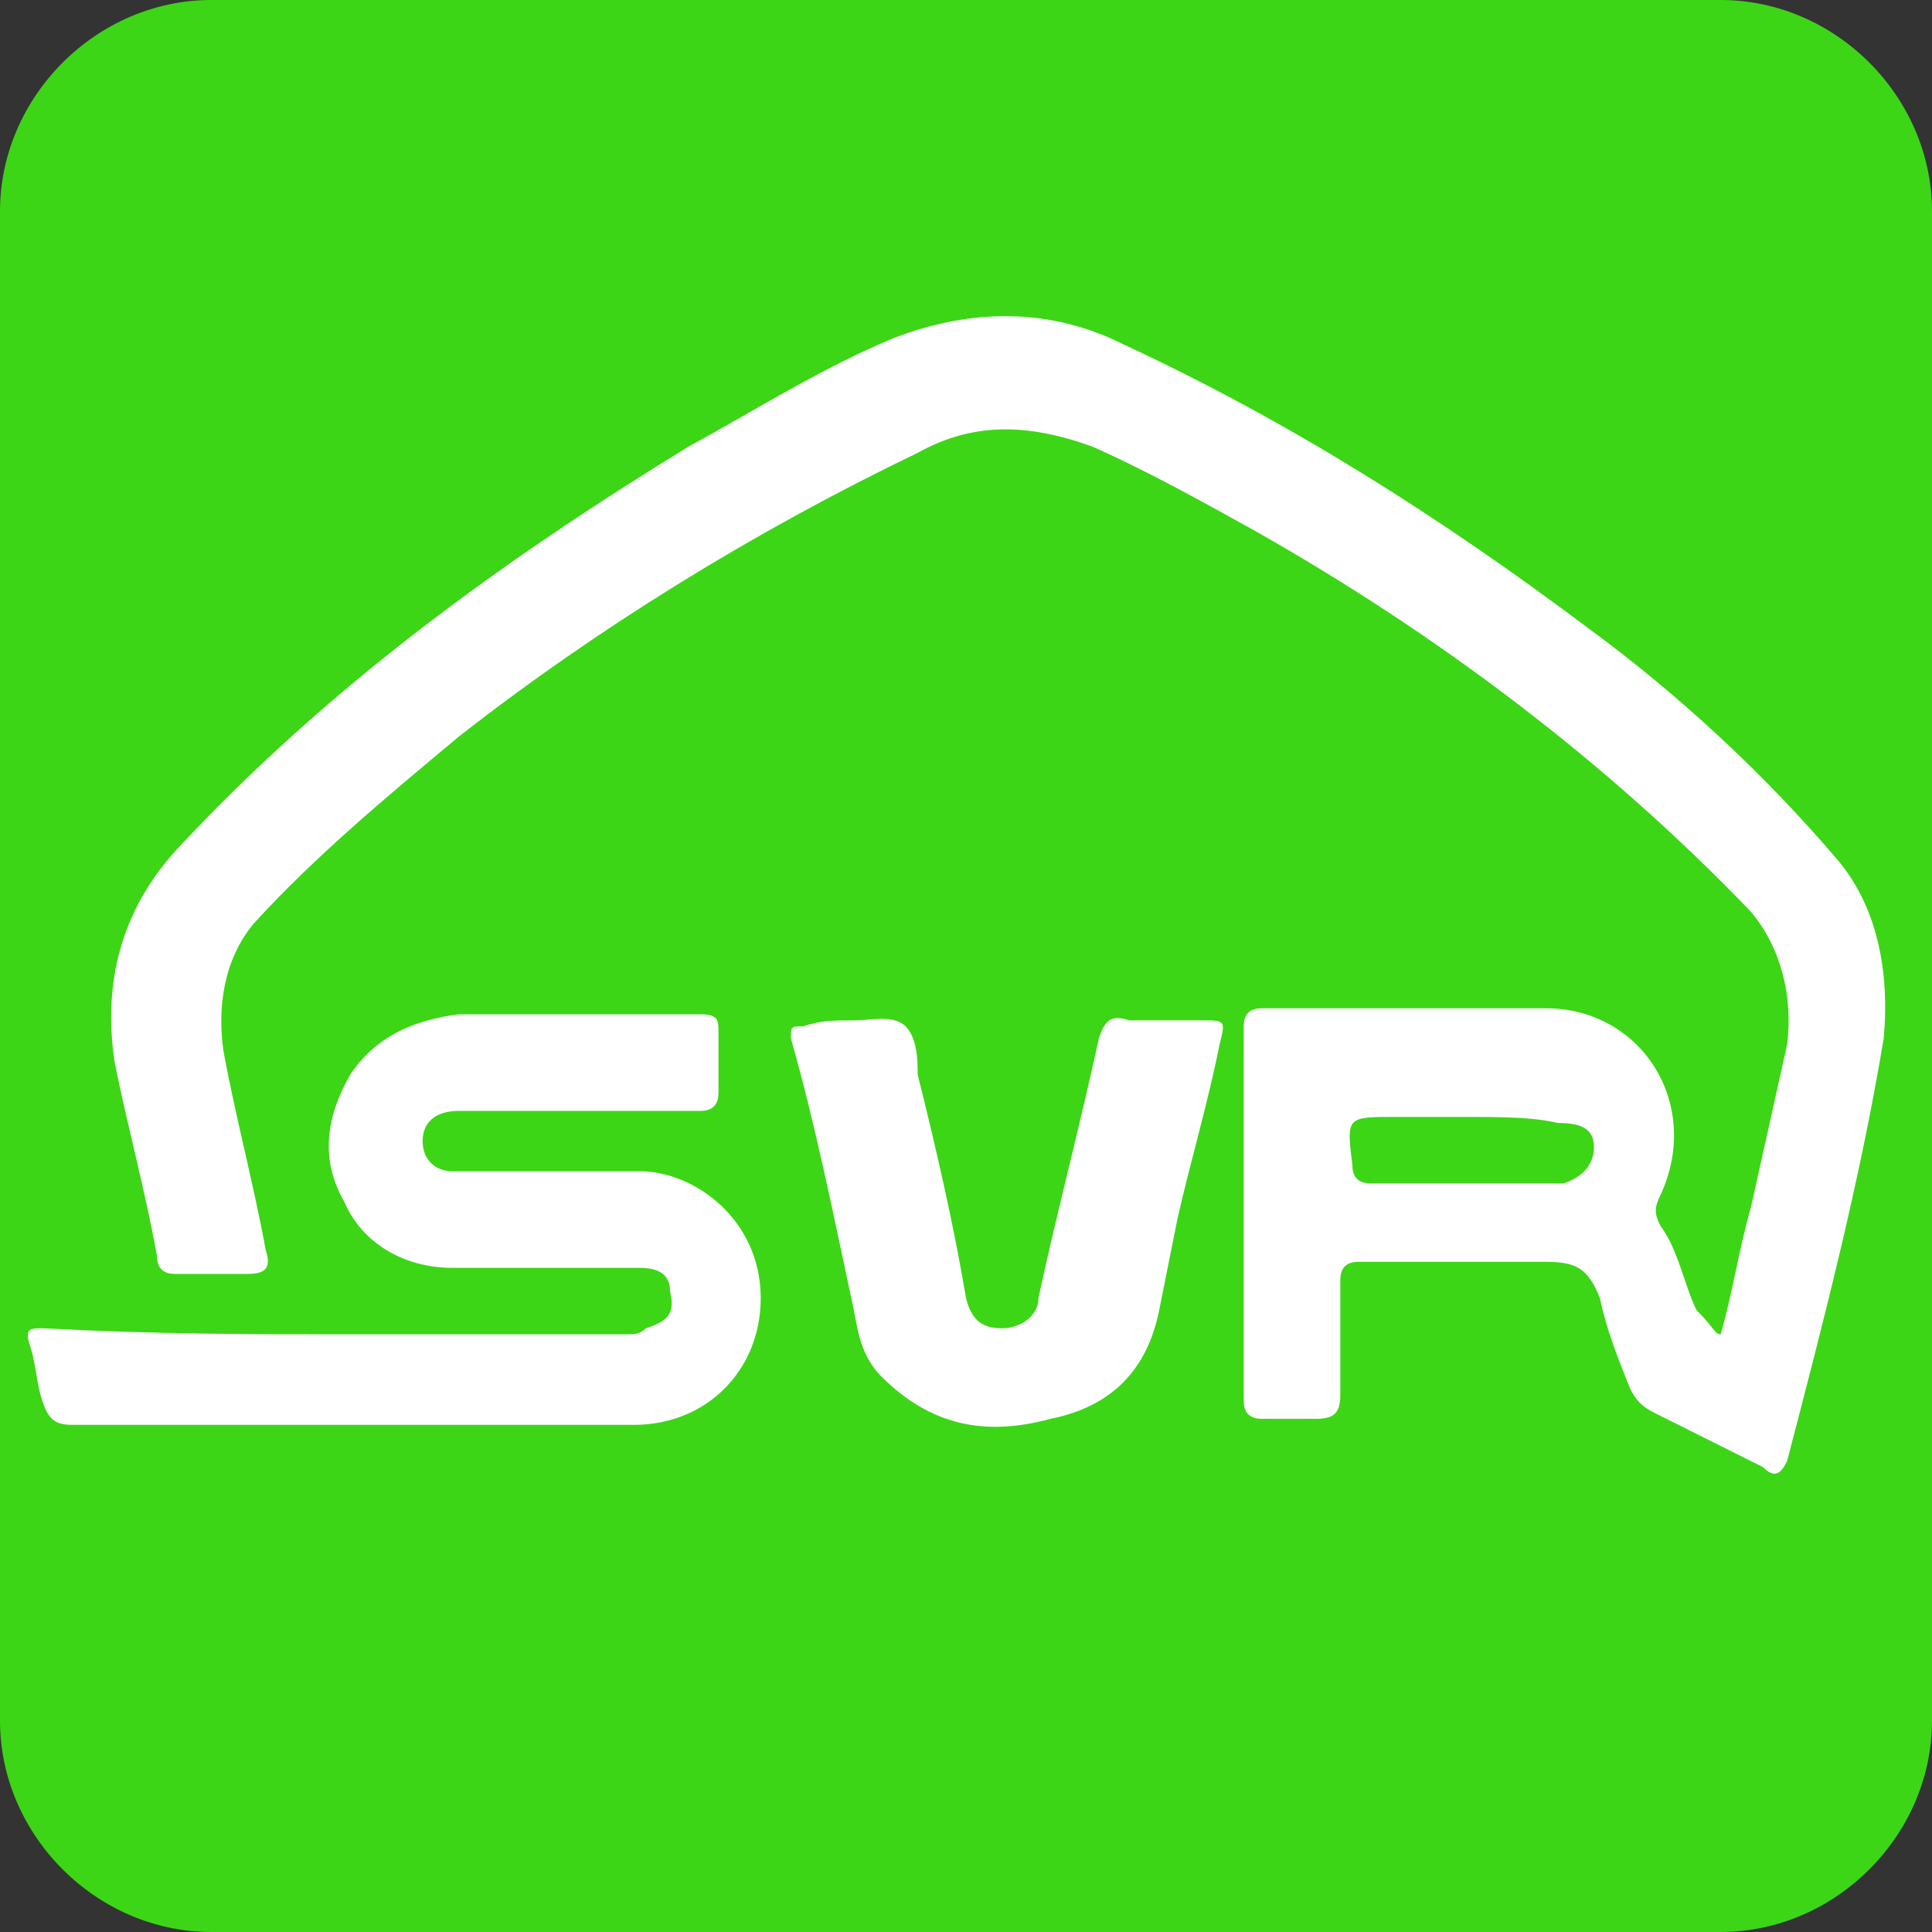
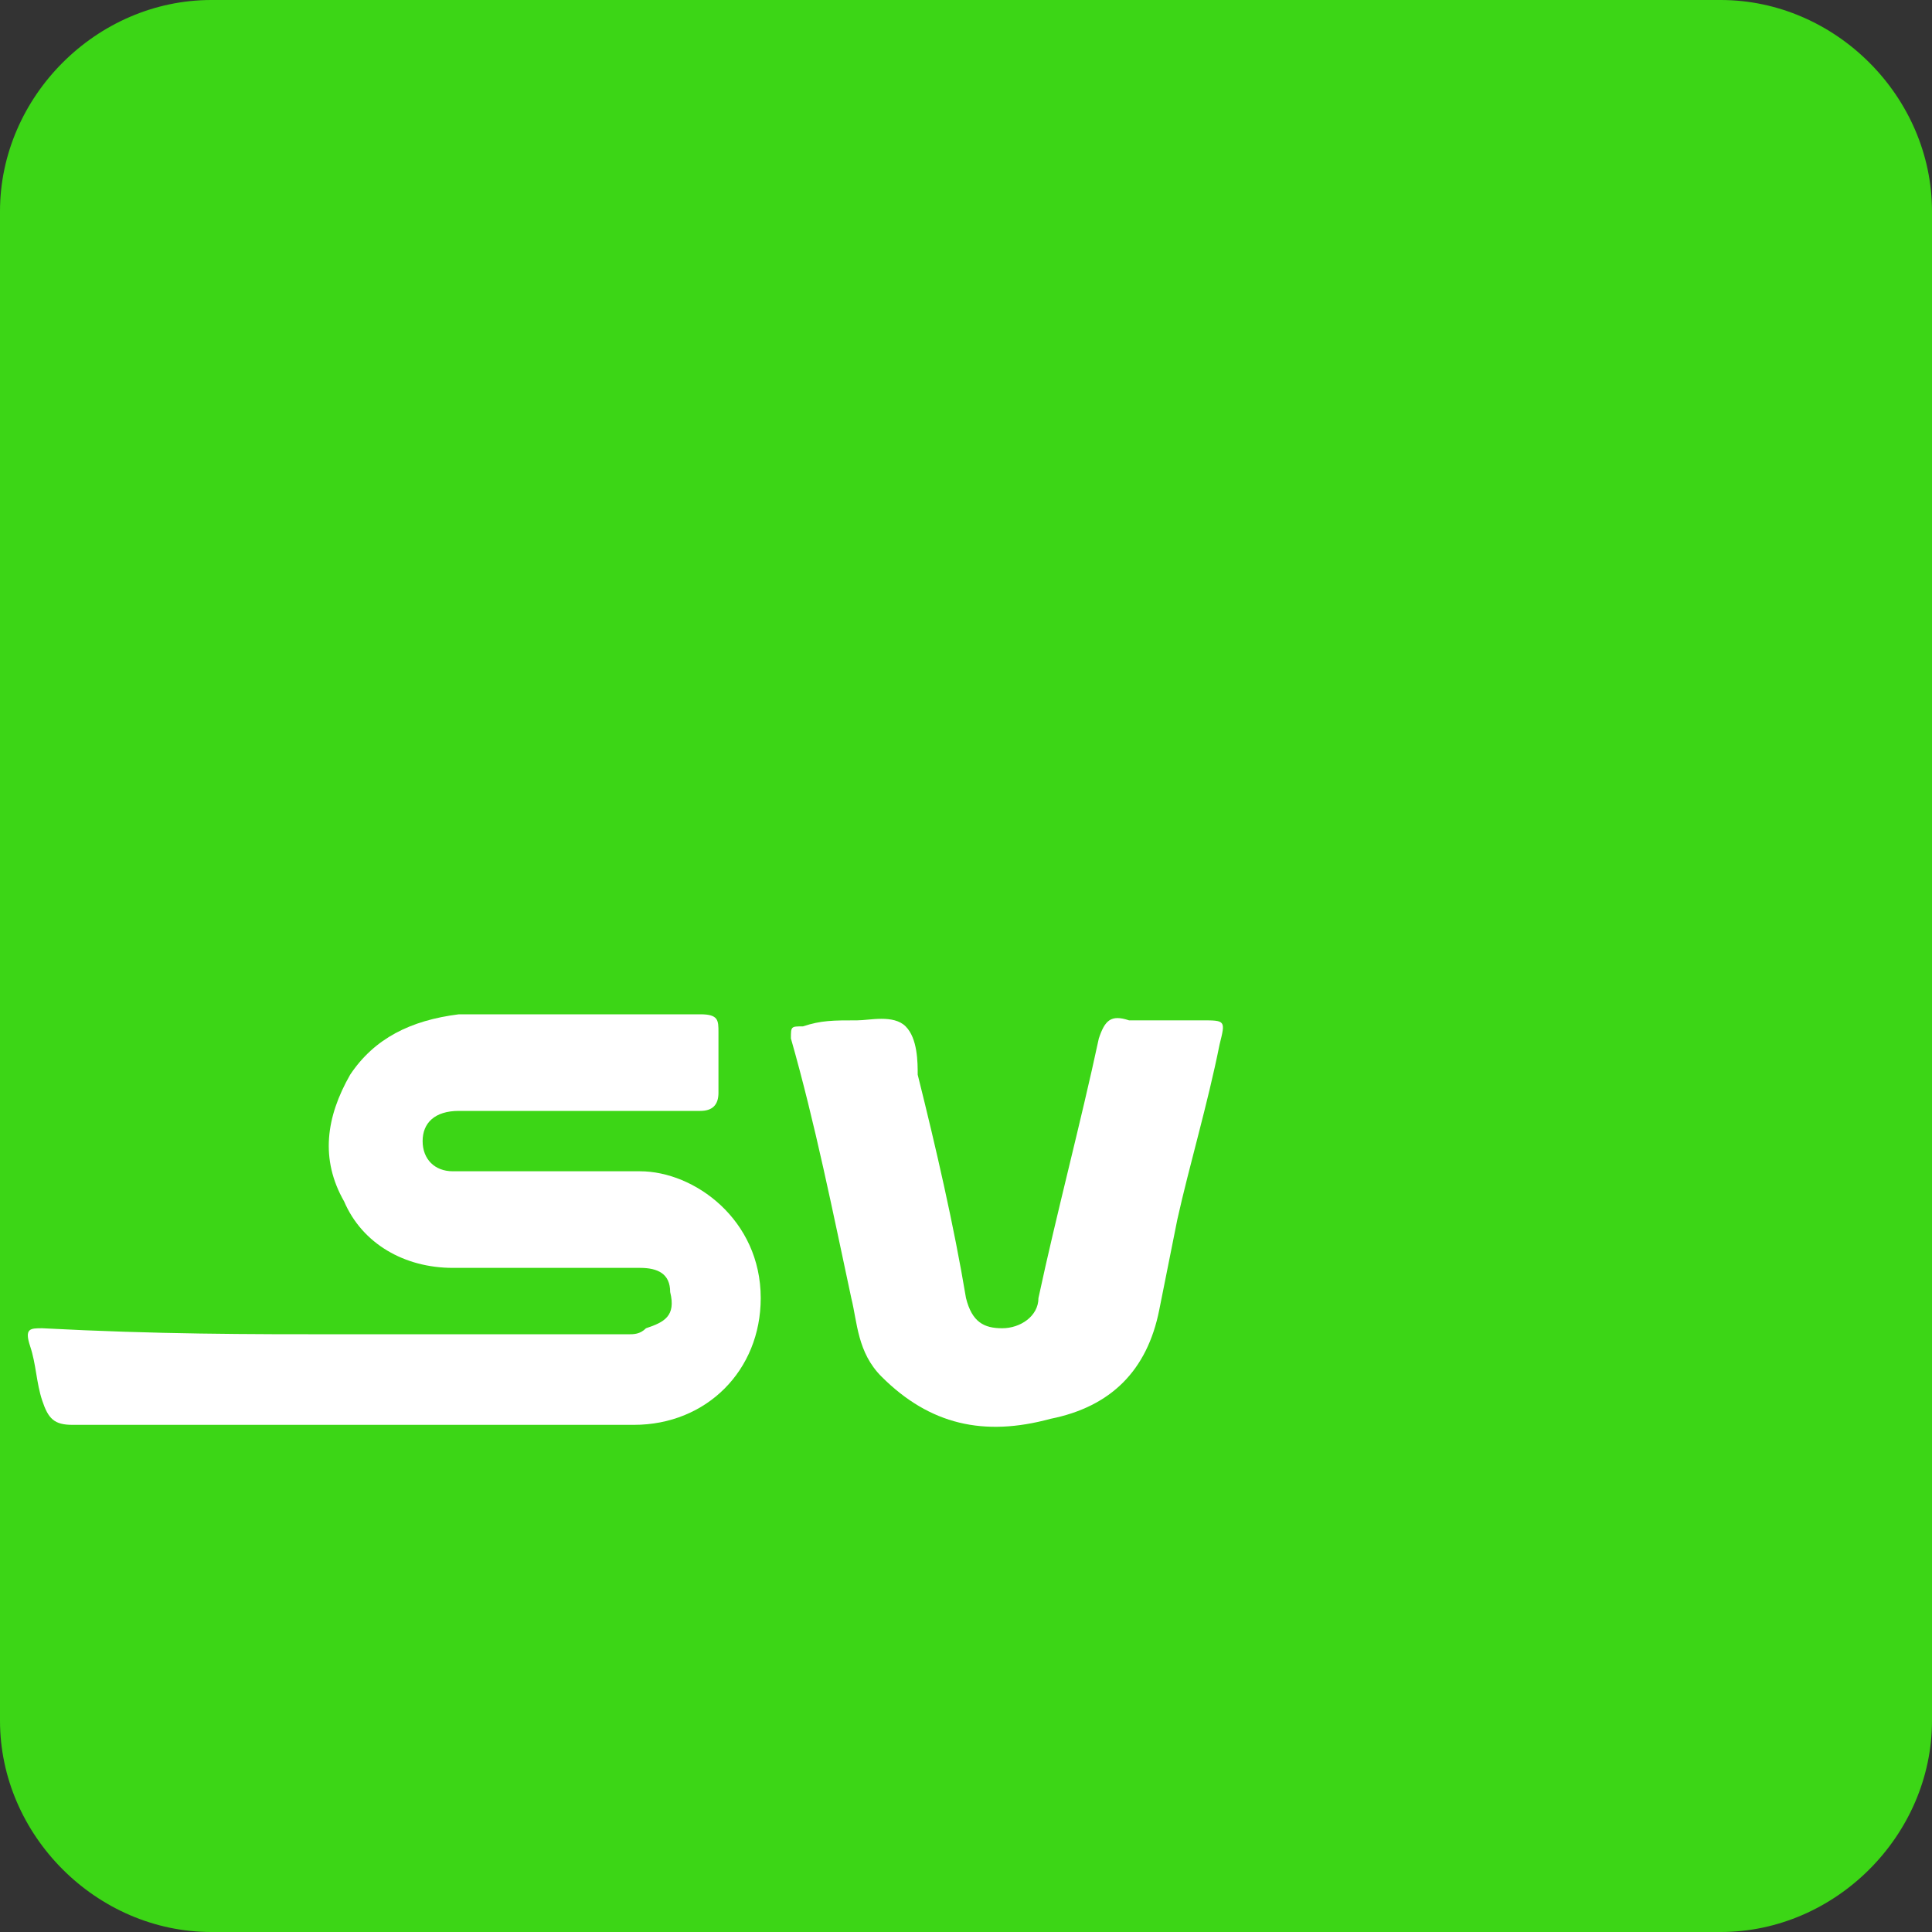
<svg xmlns="http://www.w3.org/2000/svg" version="1.1" id="Layer_1" x="0px" y="0px" viewBox="0 0 32 32" style="enable-background:new 0 0 32 32;" xml:space="preserve">
  <rect x="0" y="0" width="32" height="32" fill="#333333" stroke="none" />
  <style type="text/css"> .st0{fill:#3CD616;} .st1{fill:#FFFFFF;} .st2{display:none;fill:#ADAEBE;} </style>
  <g>
    <path class="st0" d="M28.5,32h-25C1.6,32,0,30.4,0,28.5v-25C0,1.6,1.6,0,3.5,0h25C30.4,0,32,1.6,32,3.5v25C32,30.4,30.4,32,28.5,32 z" />
-     <path class="st1" d="M28.5,22.1c0.2-0.7,0.3-1.4,0.5-2.1c0.2-0.9,0.4-1.8,0.6-2.7c0.1-0.8-0.1-1.6-0.6-2.2 c-2.4-2.5-5.2-4.6-8.2-6.3c-0.9-0.5-1.8-1-2.7-1.4C17,7,16.1,7,15.2,7.5c-2.7,1.3-5.3,2.9-7.6,4.7c-1.2,1-2.4,2-3.4,3.1 c-0.5,0.6-0.6,1.4-0.5,2.1c0.2,1.1,0.5,2.2,0.7,3.3c0.1,0.3,0,0.4-0.3,0.4c-0.4,0-0.8,0-1.2,0c-0.2,0-0.3-0.1-0.3-0.3 c-0.2-1.1-0.5-2.2-0.7-3.2c-0.2-1.3,0.1-2.5,1-3.5c2.5-2.7,5.4-4.8,8.5-6.7c1.1-0.6,2.2-1.3,3.4-1.8c1.3-0.5,2.6-0.5,3.8,0.1 c2.8,1.3,5.3,2.9,7.7,4.7c1.5,1.1,2.9,2.4,4.1,3.8c0.7,0.8,0.9,1.9,0.8,3c-0.4,2.4-1,4.7-1.6,7c-0.1,0.2-0.2,0.3-0.4,0.1 c-0.6-0.3-1.2-0.6-1.8-0.9c-0.2-0.1-0.3-0.2-0.4-0.4c-0.2-0.5-0.4-1-0.5-1.5c-0.2-0.5-0.4-0.6-0.9-0.6c-1,0-2,0-3.1,0 c-0.2,0-0.3,0.1-0.3,0.3c0,0.6,0,1.3,0,1.9c0,0.3-0.1,0.4-0.4,0.4s-0.6,0-0.9,0c-0.2,0-0.3-0.1-0.3-0.3c0-1,0-2,0-3 c0-1.1,0-2.1,0-3.2c0-0.2,0.1-0.3,0.3-0.3c1.6,0,3.1,0,4.7,0s2.6,1.6,1.9,3.1c-0.1,0.2-0.1,0.3,0,0.5c0.3,0.4,0.4,1,0.6,1.4 C28.4,22,28.4,22.1,28.5,22.1C28.4,22.1,28.5,22.1,28.5,22.1z M24.3,18.5c-0.4,0-0.8,0-1.2,0c-0.8,0-0.8,0-0.7,0.8 c0,0.2,0.1,0.3,0.3,0.3c1,0,1.9,0,2.9,0c0.1,0,0.2,0,0.3,0c0.3-0.1,0.5-0.3,0.5-0.6c0-0.3-0.2-0.4-0.6-0.4 C25.4,18.5,24.8,18.5,24.3,18.5z" />
    <path class="st1" d="M5.7,22.1c1.6,0,3.2,0,4.7,0c0.1,0,0.2,0,0.3-0.1c0.3-0.1,0.5-0.2,0.4-0.6c0-0.3-0.2-0.4-0.5-0.4 c-1,0-2.1,0-3.1,0c-0.8,0-1.5-0.4-1.8-1.1c-0.4-0.7-0.3-1.4,0.1-2.1c0.4-0.6,1-0.9,1.8-1c1.3,0,2.7,0,4,0c0.3,0,0.3,0.1,0.3,0.3 c0,0.3,0,0.6,0,1c0,0.2-0.1,0.3-0.3,0.3c-1.3,0-2.6,0-4,0c-0.4,0-0.6,0.2-0.6,0.5s0.2,0.5,0.5,0.5c0.1,0,0.2,0,0.3,0 c0.9,0,1.9,0,2.8,0s2,0.8,2,2.1c0,1.2-0.9,2.1-2.1,2.1c-3.1,0-6.2,0-9.3,0c-0.3,0-0.4-0.1-0.5-0.4s-0.1-0.6-0.2-0.9s0-0.3,0.2-0.3 C2.6,22.1,4.1,22.1,5.7,22.1L5.7,22.1z" />
    <path class="st1" d="M14.2,16.9c0.2,0,0.6-0.1,0.8,0.1s0.2,0.6,0.2,0.8c0.3,1.2,0.6,2.5,0.8,3.7c0.1,0.4,0.3,0.5,0.6,0.5 c0.3,0,0.6-0.2,0.6-0.5c0.3-1.4,0.7-2.9,1-4.3c0.1-0.3,0.2-0.4,0.5-0.3c0.4,0,0.8,0,1.2,0c0.4,0,0.4,0,0.3,0.4 c-0.2,1-0.5,2-0.7,2.9c-0.1,0.5-0.2,1-0.3,1.5c-0.2,1-0.8,1.6-1.8,1.8c-1.1,0.3-2,0.1-2.8-0.7c-0.4-0.4-0.4-0.9-0.5-1.3 c-0.3-1.4-0.6-2.9-1-4.3c0-0.2,0-0.2,0.2-0.2C13.6,16.9,13.8,16.9,14.2,16.9z" />
    <path class="st2" d="M21.7,37.4c1.6,0,3.2,0,4.7,0c0.1,0,0.2,0,0.2,0.1s0,0.1-0.1,0.1c0,0,0,0-0.1,0c-3.2,0-6.3,0-9.5,0 c-0.1,0-0.1,0-0.1-0.1s0.1-0.1,0.1-0.1C18.5,37.4,20.1,37.4,21.7,37.4z" />
    <path class="st1" d="M7.8-30.4c-0.4-0.2-0.7-0.4-1.1-0.4c-0.9,0-1.5,0.8-1.4,1.6c0,0.6,0.3,1.1,0.9,1.3c1,0.4,1.8-0.2,1.8-1.2 c0-1.3,0-2.7,0-4c0-0.3,0.1-0.4,0.3-0.3c0.1,0,0.2,0,0.3,0c0.2,0,0.2,0.1,0.2,0.2c0,1.5,0.1,2.9-0.1,4.4c-0.1,0.9-1,1.8-2,1.9 c-1.1,0.1-2.1-0.6-2.3-1.6c-0.3-1.4,0.4-2.6,1.7-2.9c0.5-0.1,1,0,1.5,0.2c0.1,0,0.1,0.1,0.1,0.2C7.8-30.9,7.8-30.6,7.8-30.4z" />
    <path class="st1" d="M19.7-30.4c-0.4-0.2-0.7-0.4-1.1-0.4c-0.8,0-1.3,0.5-1.4,1.3C17-28.7,17.4-28,18-27.8c1.1,0.3,1.9-0.2,1.9-1.4 c0-1.3,0-2.6,0-3.9c0-0.1-0.1-0.3,0.1-0.3s0.4-0.1,0.6,0c0.1,0,0,0.1,0,0.2c0,1.4,0,2.8,0,4.2c0,1.1-1,2-2,2.1 c-1.2,0.1-2.2-0.7-2.4-1.9c-0.1-1.2,0.5-2.2,1.5-2.6c0.5-0.2,1-0.1,1.5,0c0.3,0.1,0.4,0.2,0.4,0.5C19.7-30.7,19.7-30.5,19.7-30.4z" />
-     <path class="st1" d="M12.7-28.4c0-0.3,0-0.6,0-1c0-0.8-0.5-1.3-1.3-1.4c-0.7-0.1-1.3,0.5-1.4,1.2c-0.2,0.8,0.3,1.6,1,1.8 c0.4,0.1,0.9,0.1,1.3-0.2c0.2-0.1,0.2-0.1,0.2,0.1c0,0.6,0,0.7-0.7,0.8c-1.4,0.2-2.5-0.5-2.7-1.9c-0.2-1.1,0.4-2.2,1.6-2.5 s2.4,0.4,2.7,1.5c0.1,0.3,0.1,0.6,0.1,0.9c0,0.6,0,1.2,0,1.7c0,0.2-0.1,0.3-0.3,0.3c-0.1,0-0.1,0-0.2,0c-0.3,0-0.3-0.1-0.3-0.3 C12.7-27.7,12.7-28,12.7-28.4z" />
    <path class="st1" d="M-1.1-28.1c0,0.1,0,0.2,0,0.3c0,0.6,0,0.6-0.6,0.8c-1.3,0.3-2.5-0.5-2.7-1.8c-0.2-1.4,0.5-2.5,1.8-2.7 s2.5,0.8,2.5,2.1c0,0.7,0,1.4,0,2c0,0.2-0.1,0.3-0.3,0.3c-0.5,0-0.5,0-0.5-0.5c0-0.6,0-1.2,0-1.9c0-1.1-1.1-1.8-2.1-1.3 c-0.7,0.4-1,1.5-0.5,2.2c0.4,0.6,1.2,0.8,1.9,0.5C-1.5-27.9-1.3-28-1.1-28.1z" />
    <path class="st1" d="M4.1-28.5c0,0.5,0,0.8,0,1.2c0,0.2,0,0.3-0.3,0.3c-0.5,0-0.5,0.1-0.5-0.5c0-0.7,0-1.4,0-2.1 c0-0.9-0.9-1.4-1.6-1c-0.3,0.2-0.5,0.5-0.5,0.9c0,0.8,0,1.6,0,2.3c0,0.3-0.1,0.4-0.4,0.4c-0.5,0-0.5,0-0.5-0.5c0-0.8,0-1.5,0-2.3 c0.1-0.9,0.8-1.7,1.6-1.7C3-31.6,3.7-31,3.9-30C4.2-29.5,4.1-29,4.1-28.5z" />
-     <path class="st1" d="M-9.3-27.8c0.3,0,0.6,0,0.9,0c0.2,0,0.5-0.1,0.5-0.3c0.1-0.2-0.1-0.4-0.3-0.5c-0.4-0.2-0.8-0.3-1.2-0.5 c-0.3-0.1-0.6-0.3-0.8-0.6c-0.4-0.6-0.1-1.4,0.6-1.6c0.2-0.1,0.5-0.1,0.7-0.1c0.4,0,0.9,0,1.3,0c0.3,0,0.3,0.1,0.3,0.3v0.1 c0,0.2-0.1,0.3-0.3,0.3c-0.5,0-1,0-1.6,0c-0.2,0-0.4,0-0.4,0.2c-0.1,0.2,0.1,0.4,0.2,0.5c0.4,0.2,0.7,0.3,1.1,0.5 c0.3,0.1,0.6,0.3,0.8,0.5c0.5,0.4,0.5,1.4-0.2,1.7C-8.1-27.1-8.5-27.1-9-27c-0.4,0-0.8,0-1.2,0c-0.2,0-0.3-0.1-0.3-0.3 c0-0.6-0.1-0.5,0.5-0.5C-9.7-27.8-9.5-27.8-9.3-27.8z" />
    <path class="st2" d="M15.6,37.6c-0.2,0-0.5,0-0.7,0c-0.1,0-0.1,0-0.2,0.1c-0.1,0.3-0.2,0.6-0.3,0.9c0,0.1-0.1,0.1-0.1,0.1 c-0.5-0.3-0.9-0.5-1.4-0.8c-0.2-0.1-0.5-0.3-0.7-0.4c-0.1-0.1,0-0.2,0-0.2c0-0.1,0.1,0,0.1,0c0.5,0.3,1,0.5,1.4,0.8 c0.1,0.1,0.3,0.2,0.4,0.2c0.1,0,0.1,0,0.1-0.1c0.1-0.3,0.2-0.5,0.3-0.8c0-0.1,0.1-0.1,0.1-0.1c0.6,0,1.1,0,1.7,0 c0.1,0,0.1,0,0.1,0.1s0,0.1-0.1,0.1C16.1,37.6,15.9,37.6,15.6,37.6z" />
    <path class="st1" d="M-6.7-30.3c0-0.7,0-1.4,0-2c0-0.2,0-0.3,0.3-0.3c0.6,0,0.5-0.1,0.5,0.5c0,0.6,0,0.6,0.7,0.6c0.1,0,0.2,0,0.3,0 c0.3-0.1,0.4,0.1,0.4,0.4c0,0.4,0,0.4-0.4,0.4c-0.3,0-0.7-0.1-0.9,0c-0.2,0.2-0.1,0.6-0.1,0.9s0,0.6,0,0.9c0,0.7,0.2,1,1,1.1 c0.1,0,0.3-0.1,0.3,0.1c0.1,0.2,0.1,0.4,0,0.6c0,0.1-0.1,0.1-0.2,0.1c-0.3,0-0.6,0-0.9-0.1c-0.6-0.2-1-0.7-1-1.3 C-6.8-29.1-6.7-29.7-6.7-30.3z" />
-     <path class="st1" d="M14.8-30.9c0.4-0.5,0.9-0.6,1.5-0.6c0.2,0,0.2,0,0.2,0.2c0,0.1,0,0.1,0,0.2c0,0.3-0.1,0.4-0.4,0.4 c-0.8,0-1.2,0.5-1.3,1.3c0,0.7,0,1.4,0,2.1c0,0.2,0,0.3-0.3,0.3C14-27,14-27,14-27.5c0-1.2,0-2.4,0-3.6c0-0.2,0-0.4,0.3-0.4 c0.4,0,0.4,0,0.4,0.4C14.8-31,14.8-31,14.8-30.9z" />
-     <path class="st2" d="M27.6,37.6c-0.2,0-0.3,0-0.5,0c-0.1,0-0.1,0-0.1-0.1s0-0.1,0.1-0.1c0.3,0,0.5,0,0.8,0c0.6,0,1-0.4,1.1-0.9 c0-0.2,0.1-0.4,0.1-0.6c0-0.1,0-0.1,0.1-0.1s0.1,0,0.1,0.1c0,0.5-0.1,1-0.5,1.4c-0.2,0.2-0.5,0.3-0.8,0.3 C27.8,37.6,27.7,37.6,27.6,37.6z" />
  </g>
</svg>